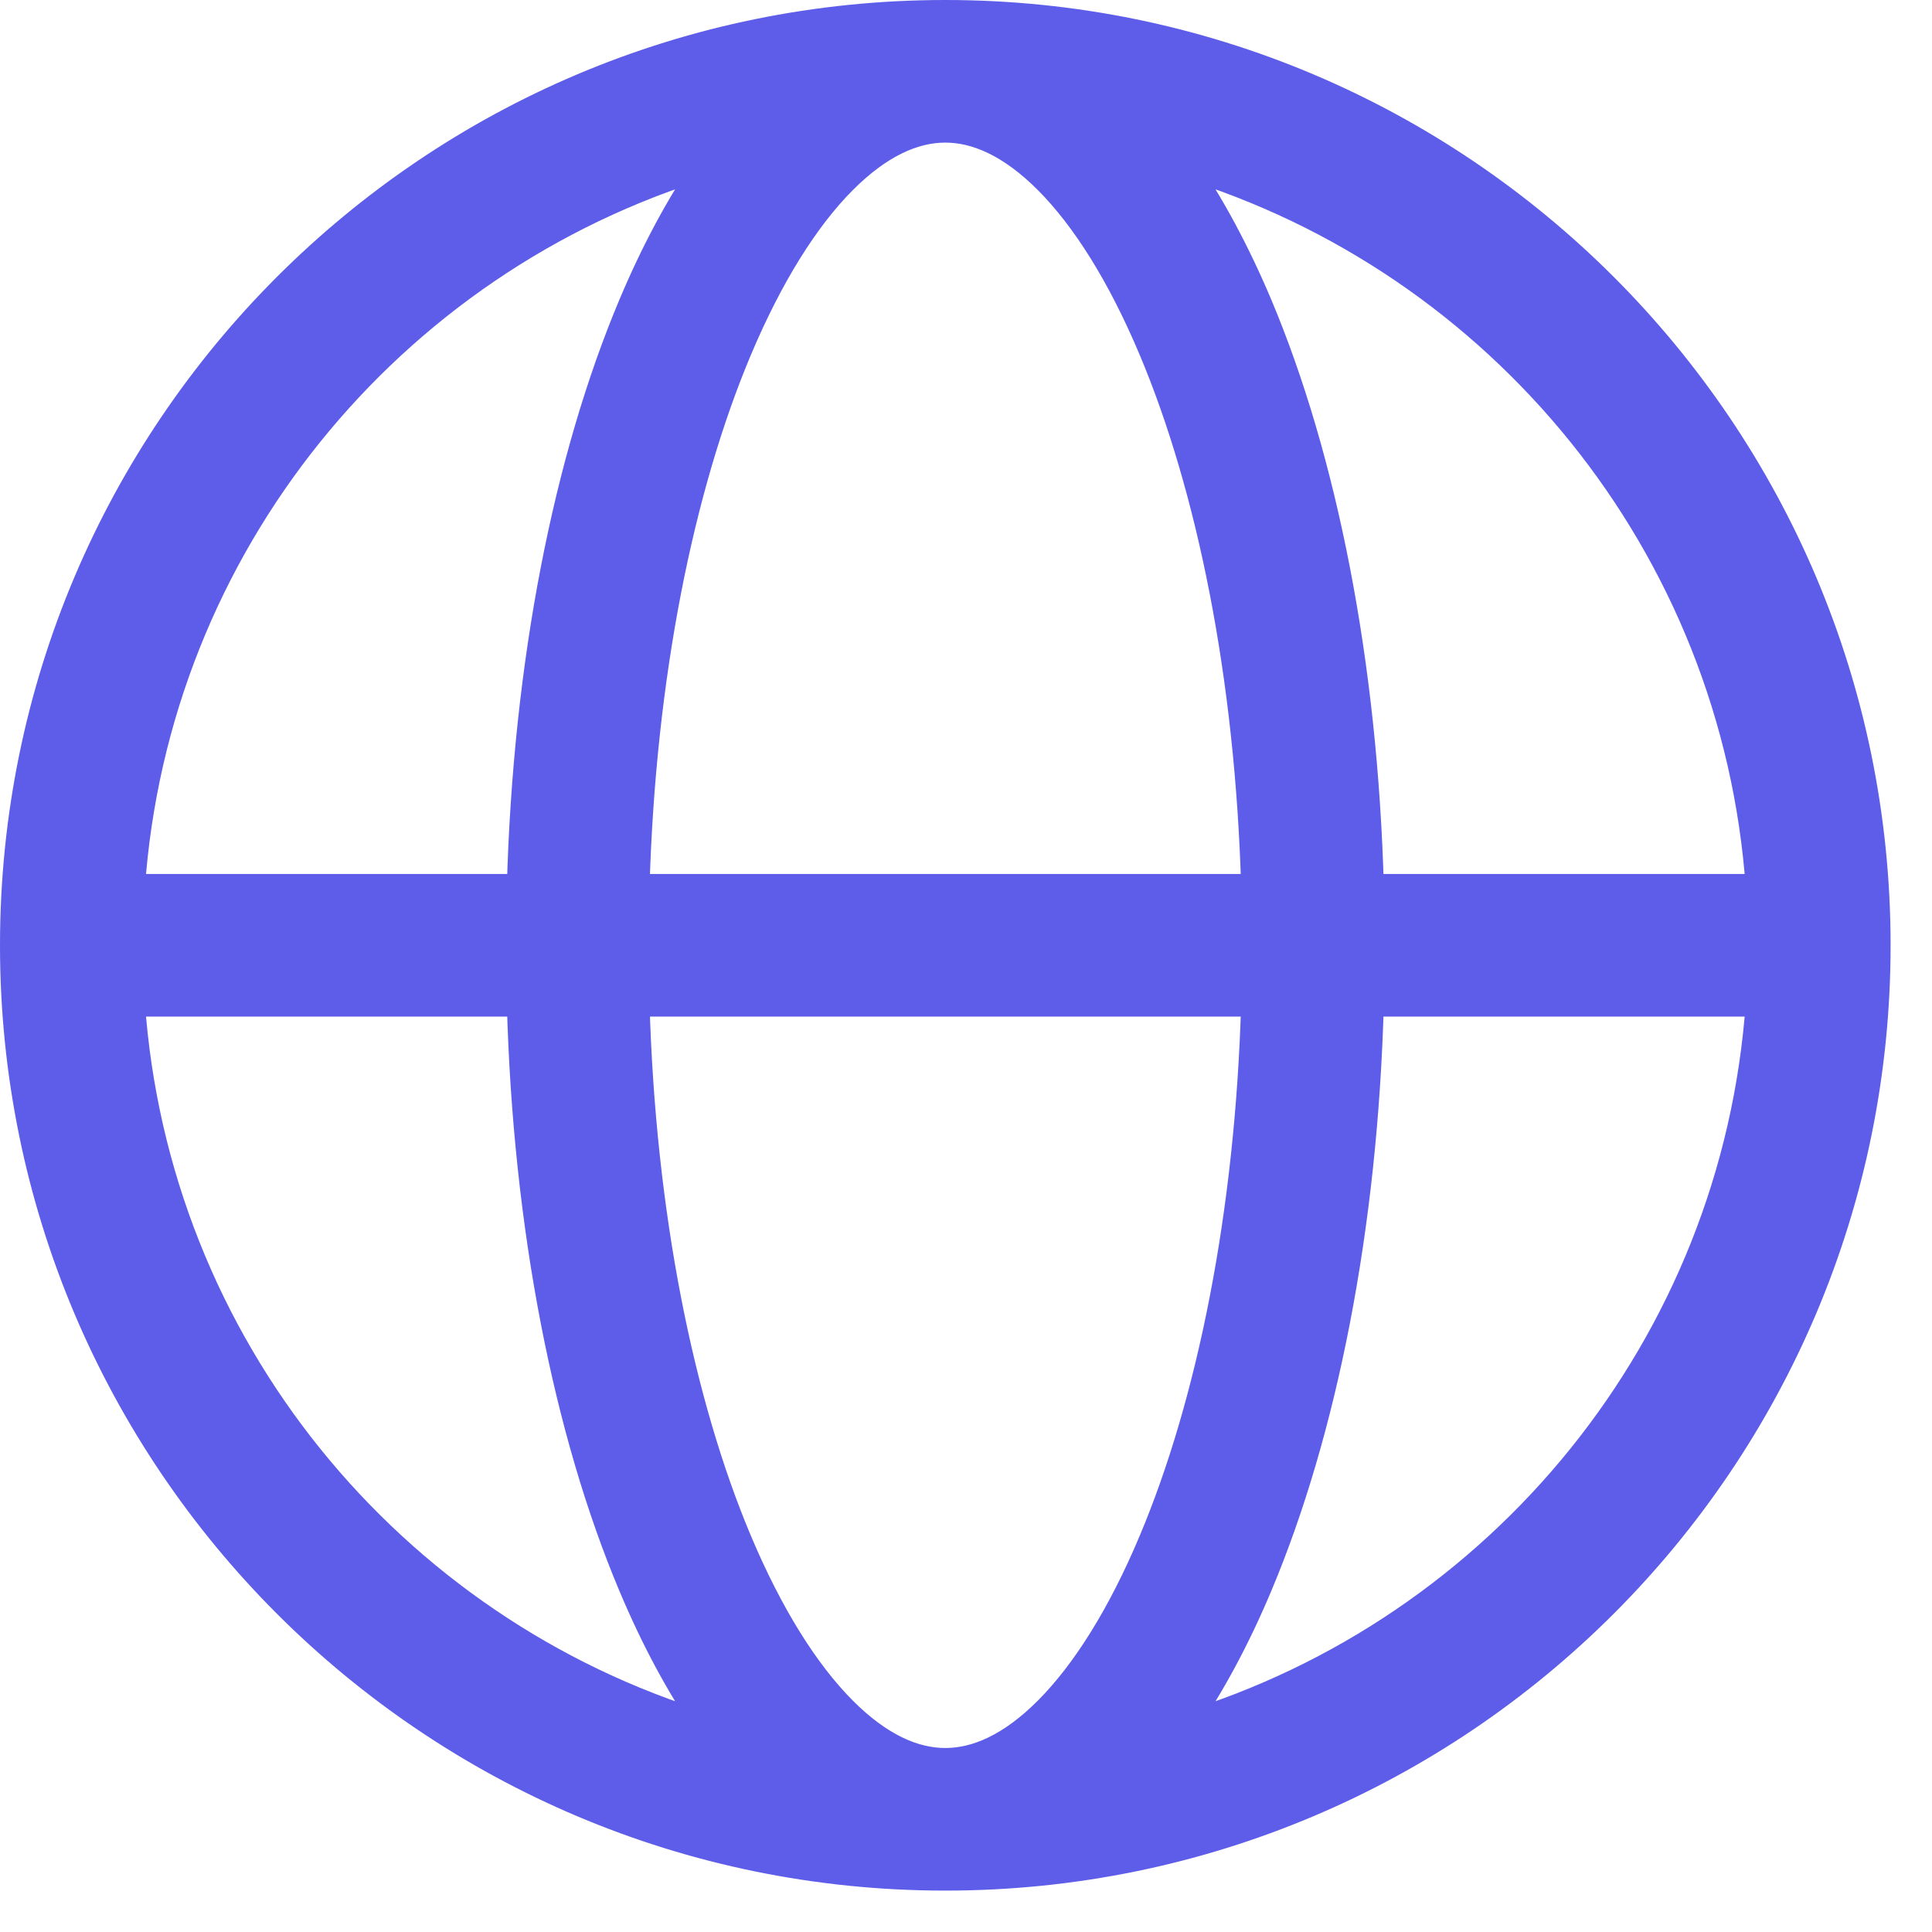
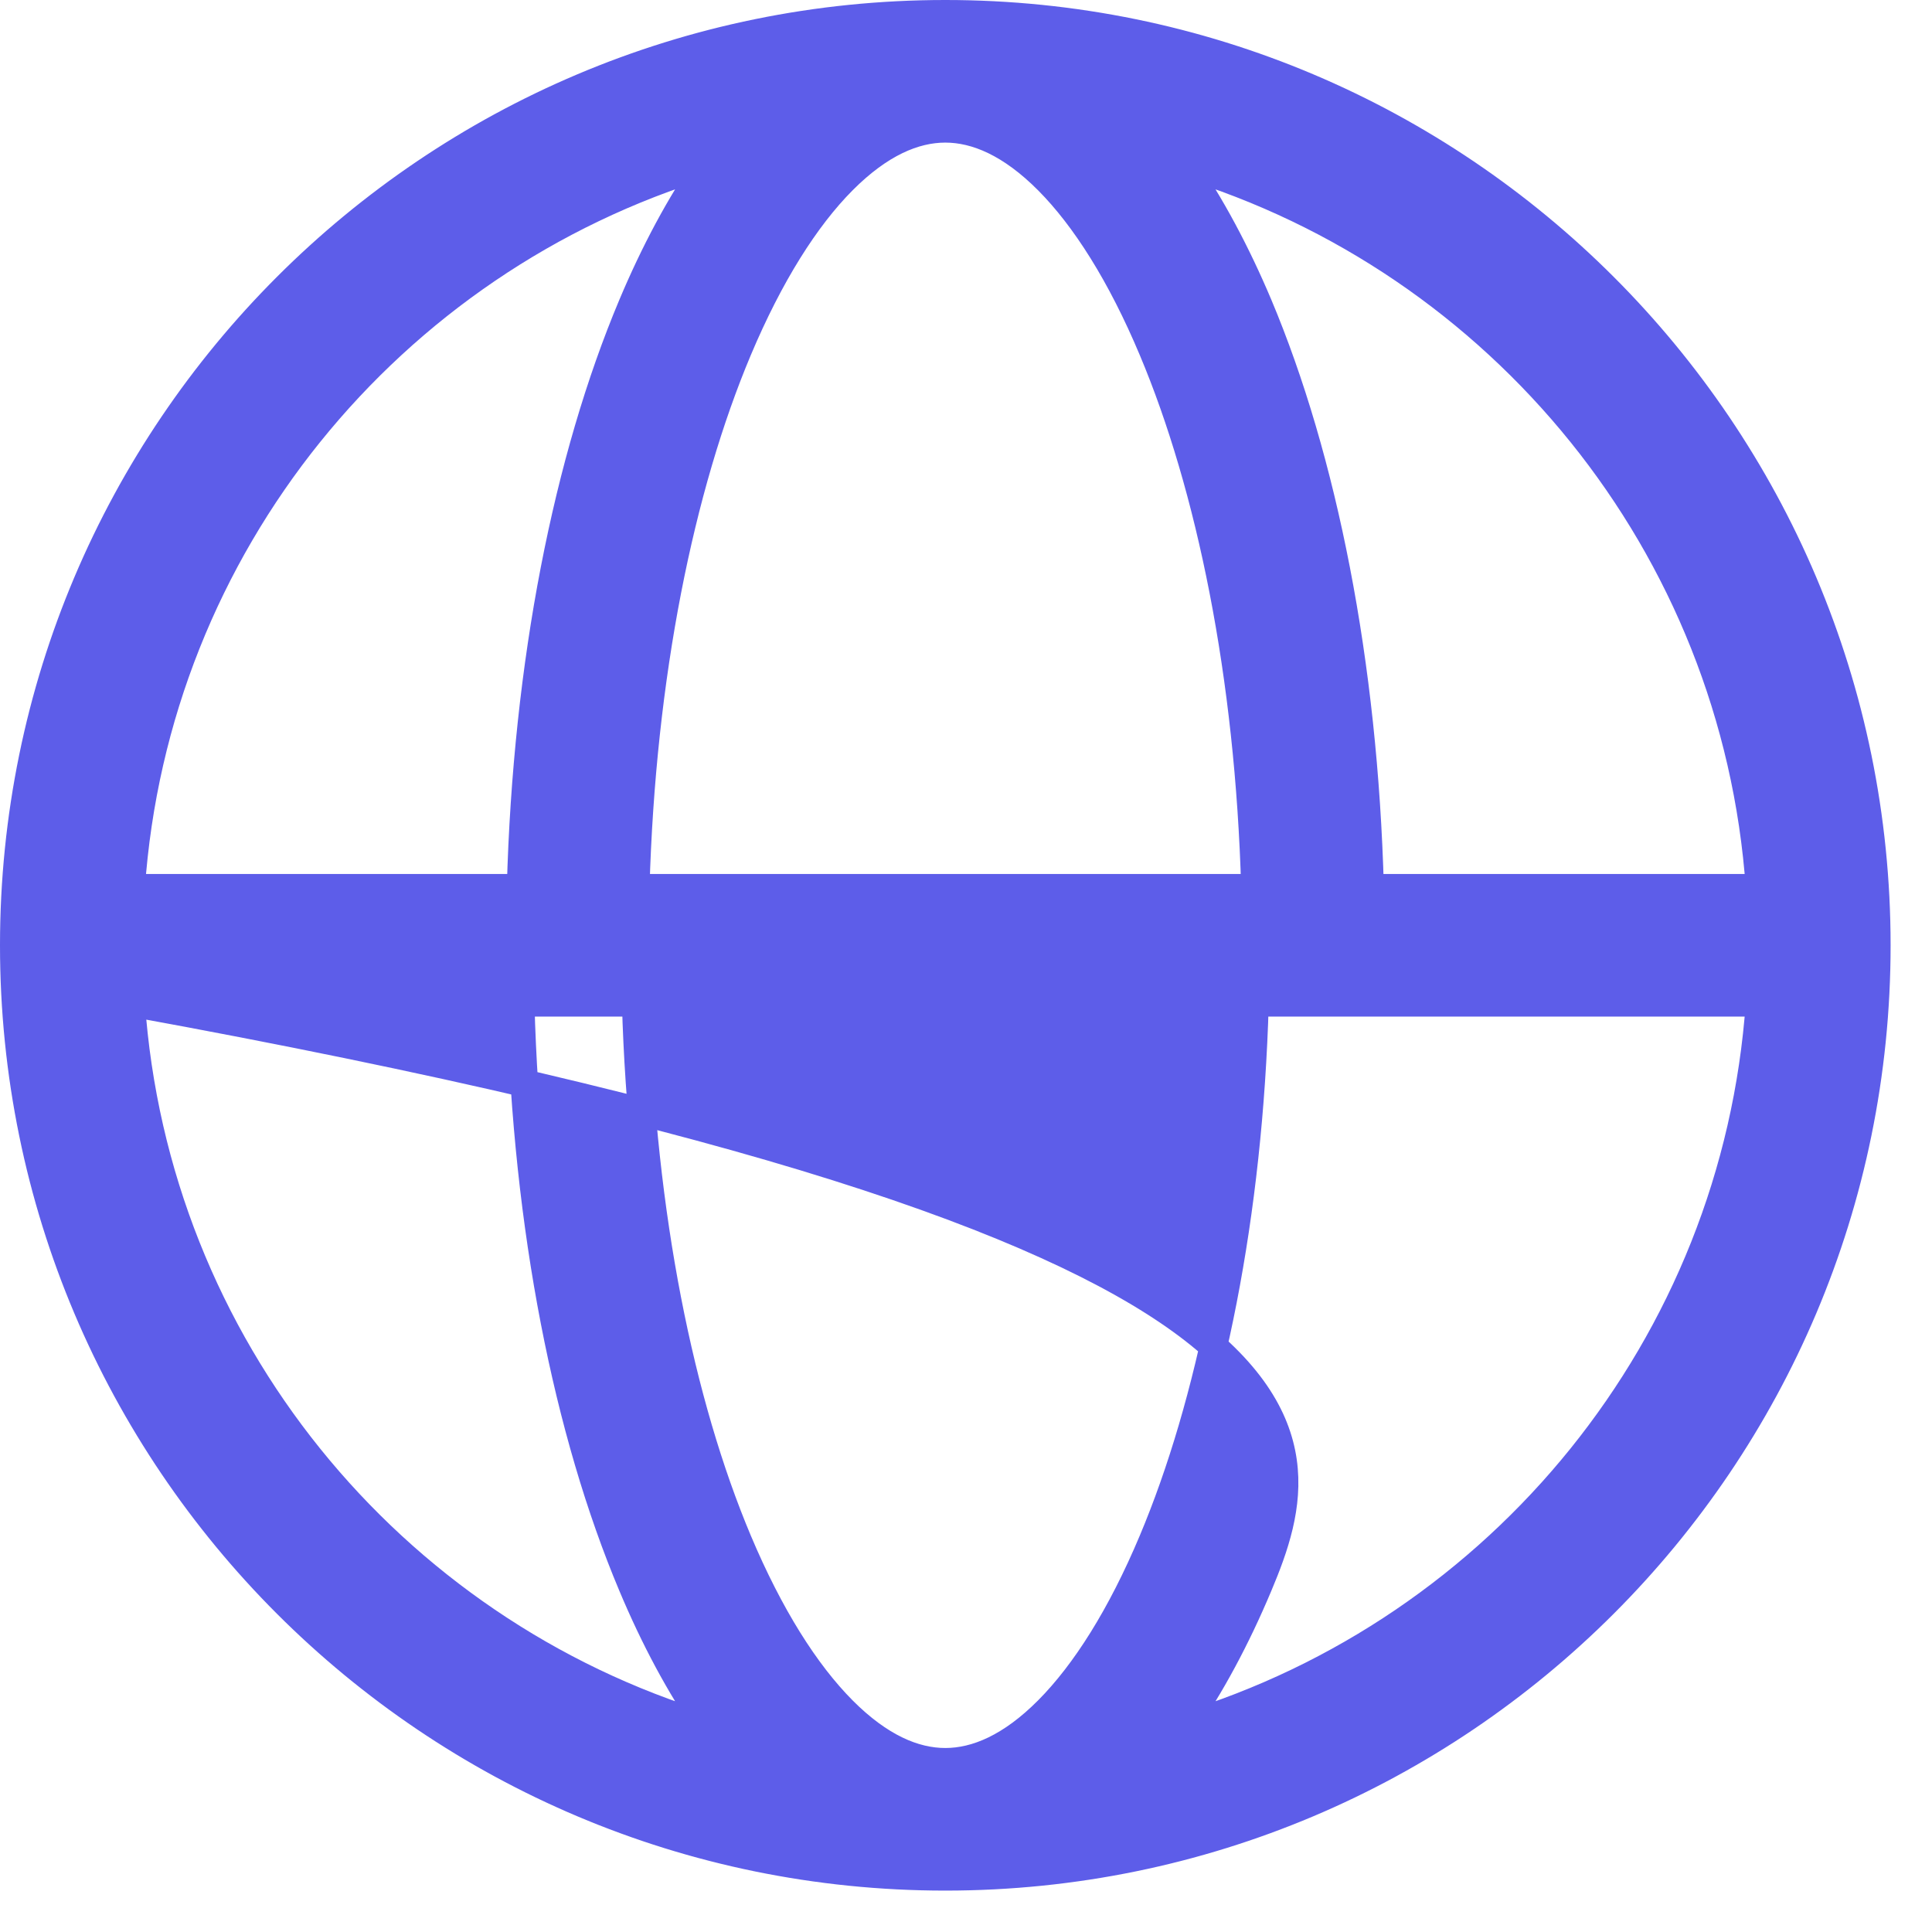
<svg xmlns="http://www.w3.org/2000/svg" width="21" height="21" viewBox="0 0 21 21" fill="none">
-   <path d="M10.275 0.15C15.867 0.15 20.4 4.684 20.4 10.275C20.4 15.867 15.867 20.4 10.275 20.4C4.684 20.4 0.15 15.867 0.15 10.275C0.15 4.684 4.684 0.15 10.275 0.15ZM6.91 10.9C6.975 13.207 7.395 15.258 8.023 16.75C8.366 17.564 8.758 18.183 9.161 18.588C9.562 18.991 9.938 19.15 10.275 19.15C10.612 19.15 10.989 18.991 11.39 18.588C11.793 18.183 12.185 17.564 12.527 16.75C13.155 15.258 13.576 13.207 13.641 10.9H6.91ZM1.425 10.9C1.684 14.629 4.244 17.721 7.696 18.768C7.387 18.323 7.111 17.806 6.871 17.235C6.167 15.564 5.724 13.342 5.659 10.9H1.425ZM14.892 10.9C14.827 13.342 14.383 15.564 13.68 17.235C13.44 17.806 13.163 18.323 12.854 18.768C16.306 17.721 18.866 14.629 19.126 10.9H14.892ZM12.854 1.782C13.163 2.227 13.439 2.745 13.68 3.315C14.383 4.987 14.827 7.209 14.892 9.65H19.126C18.866 5.922 16.306 2.829 12.854 1.782ZM10.275 1.4C9.938 1.4 9.562 1.56 9.161 1.963C8.758 2.368 8.366 2.987 8.023 3.801C7.395 5.293 6.975 7.343 6.91 9.65H13.641C13.576 7.343 13.155 5.293 12.527 3.801C12.185 2.987 11.793 2.368 11.39 1.963C10.989 1.56 10.612 1.4 10.275 1.4ZM7.696 1.782C4.244 2.829 1.684 5.922 1.425 9.65H5.659C5.724 7.209 6.167 4.987 6.871 3.315C7.111 2.745 7.387 2.227 7.696 1.782Z" fill="#5D5DE9" stroke="#5D5DE9" stroke-width="0.3" />
+   <path d="M10.275 0.15C15.867 0.15 20.4 4.684 20.4 10.275C20.4 15.867 15.867 20.4 10.275 20.4C4.684 20.4 0.15 15.867 0.15 10.275C0.15 4.684 4.684 0.15 10.275 0.15ZM6.91 10.9C6.975 13.207 7.395 15.258 8.023 16.75C8.366 17.564 8.758 18.183 9.161 18.588C9.562 18.991 9.938 19.15 10.275 19.15C10.612 19.15 10.989 18.991 11.39 18.588C11.793 18.183 12.185 17.564 12.527 16.75C13.155 15.258 13.576 13.207 13.641 10.9H6.91ZM1.425 10.9C1.684 14.629 4.244 17.721 7.696 18.768C7.387 18.323 7.111 17.806 6.871 17.235C6.167 15.564 5.724 13.342 5.659 10.9H1.425ZC14.827 13.342 14.383 15.564 13.68 17.235C13.44 17.806 13.163 18.323 12.854 18.768C16.306 17.721 18.866 14.629 19.126 10.9H14.892ZM12.854 1.782C13.163 2.227 13.439 2.745 13.68 3.315C14.383 4.987 14.827 7.209 14.892 9.65H19.126C18.866 5.922 16.306 2.829 12.854 1.782ZM10.275 1.4C9.938 1.4 9.562 1.56 9.161 1.963C8.758 2.368 8.366 2.987 8.023 3.801C7.395 5.293 6.975 7.343 6.91 9.65H13.641C13.576 7.343 13.155 5.293 12.527 3.801C12.185 2.987 11.793 2.368 11.39 1.963C10.989 1.56 10.612 1.4 10.275 1.4ZM7.696 1.782C4.244 2.829 1.684 5.922 1.425 9.65H5.659C5.724 7.209 6.167 4.987 6.871 3.315C7.111 2.745 7.387 2.227 7.696 1.782Z" fill="#5D5DE9" stroke="#5D5DE9" stroke-width="0.3" />
</svg>